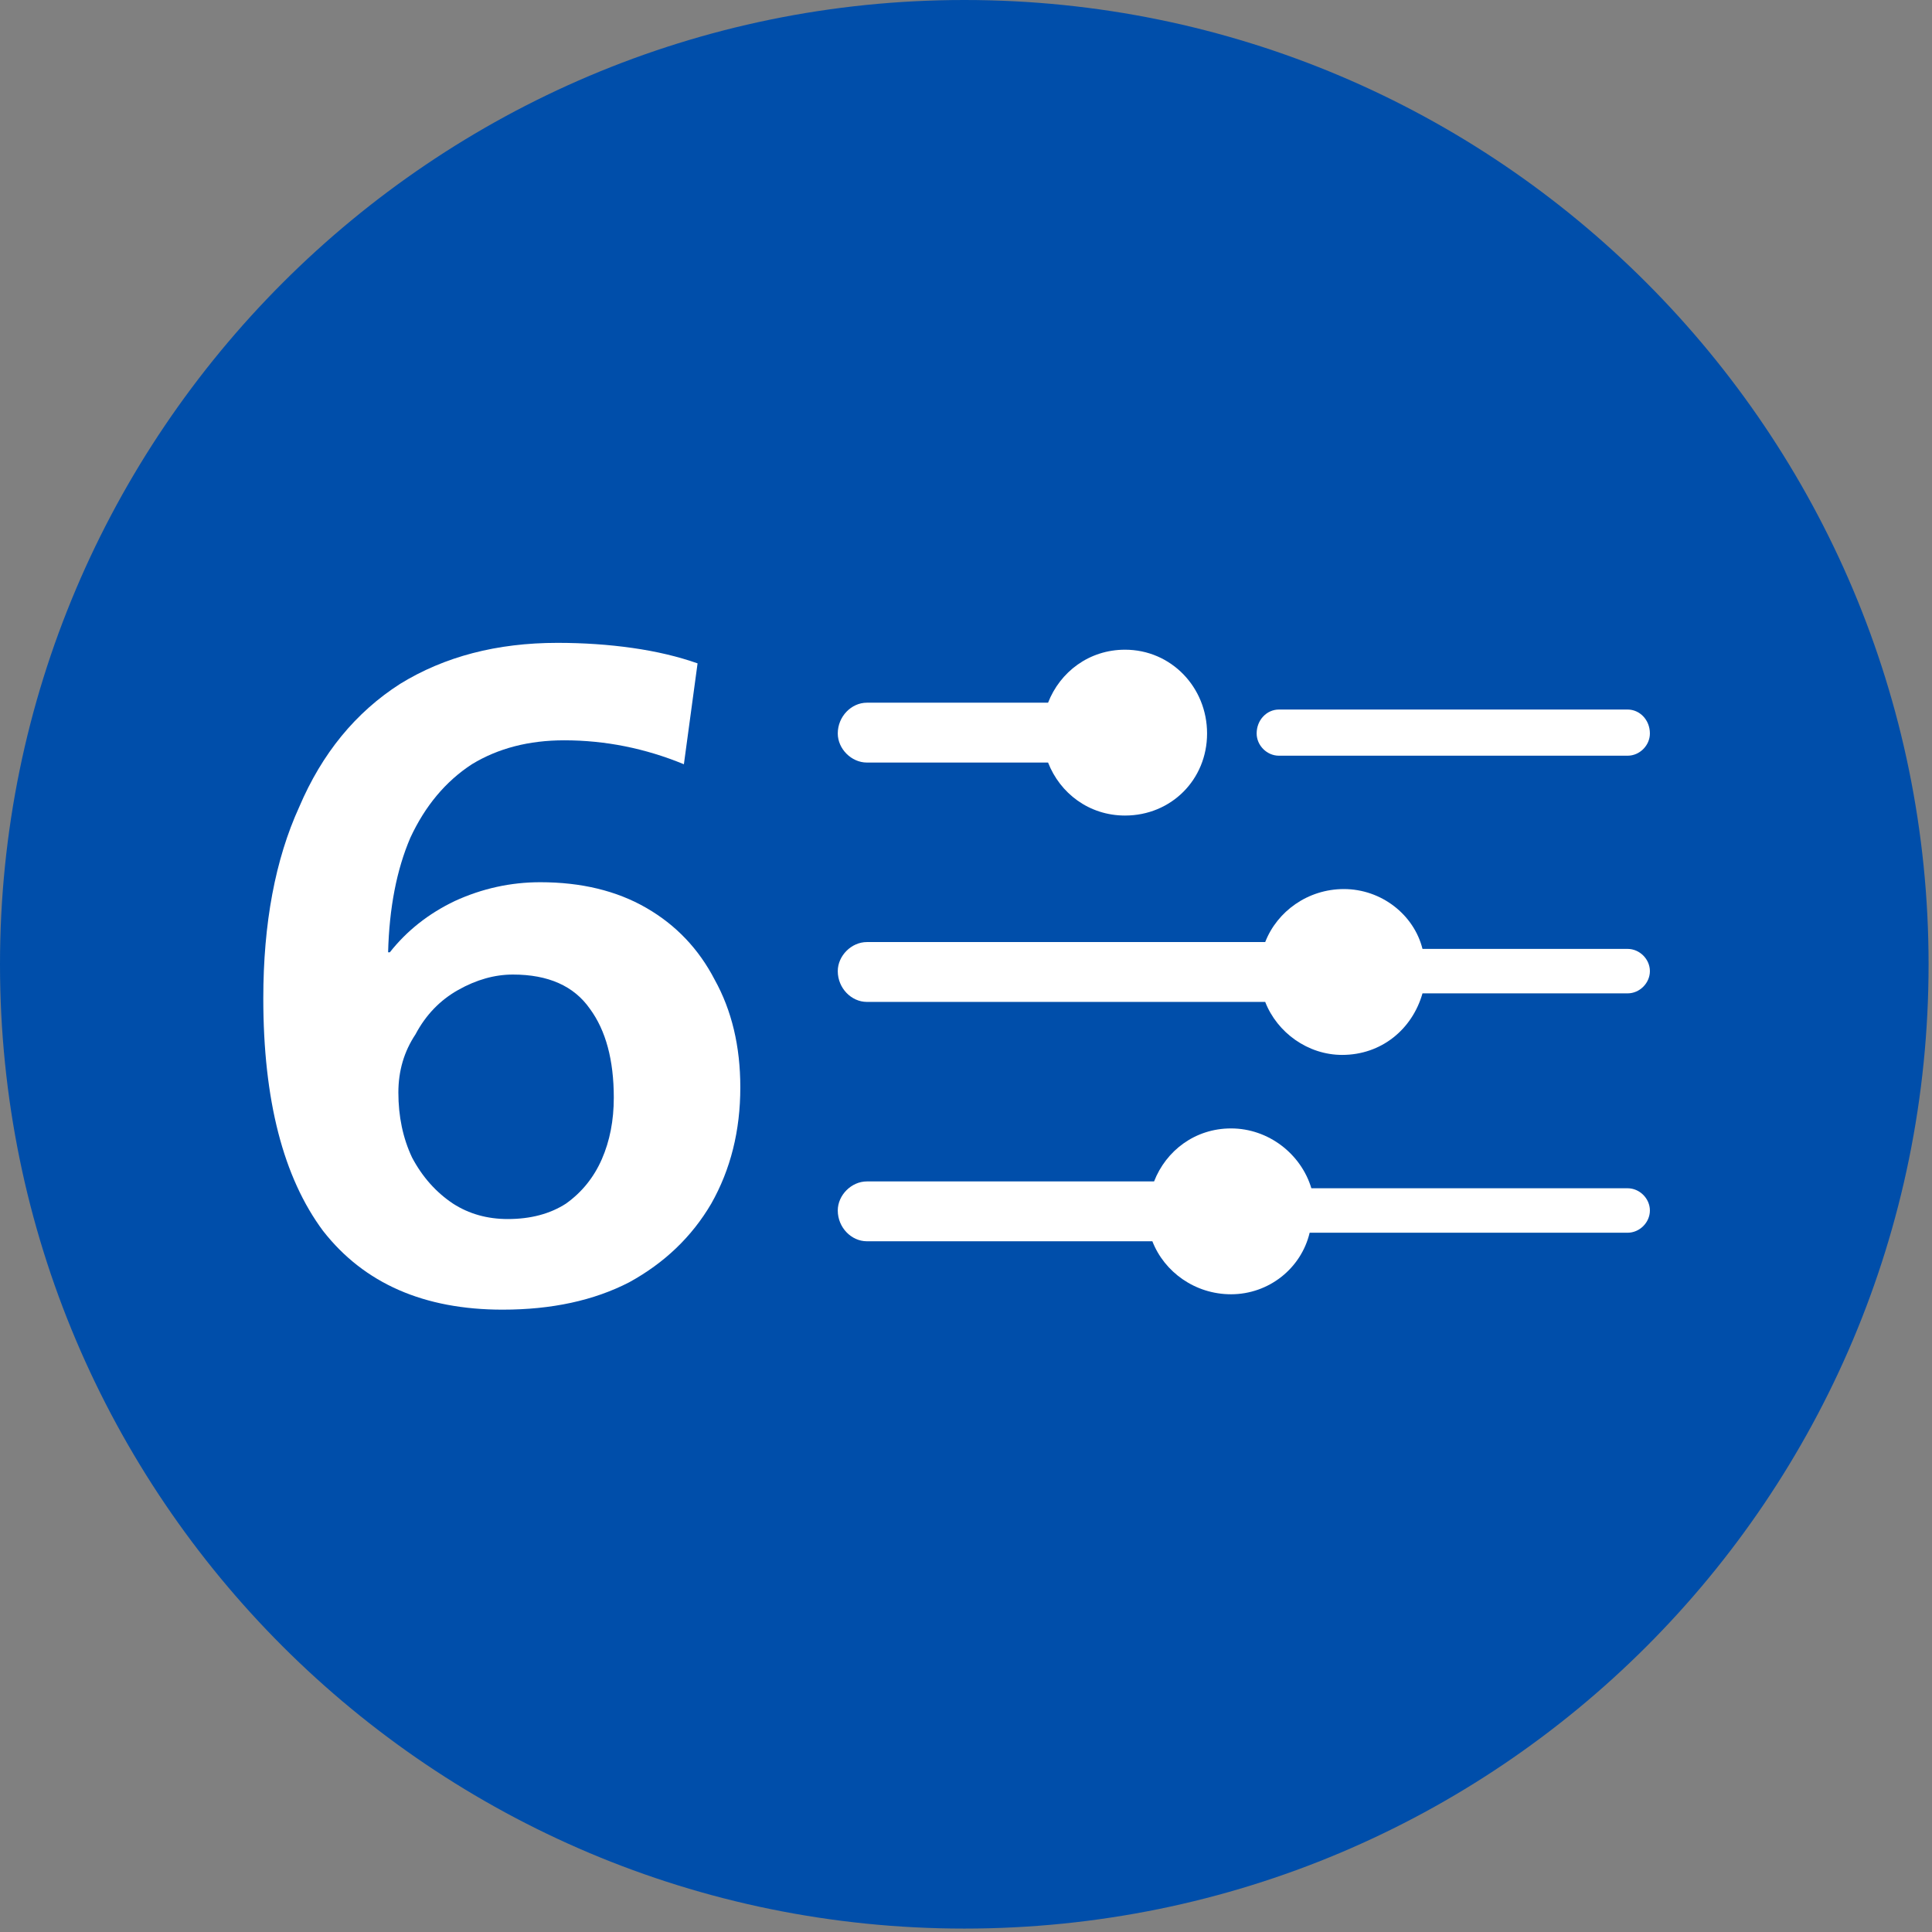
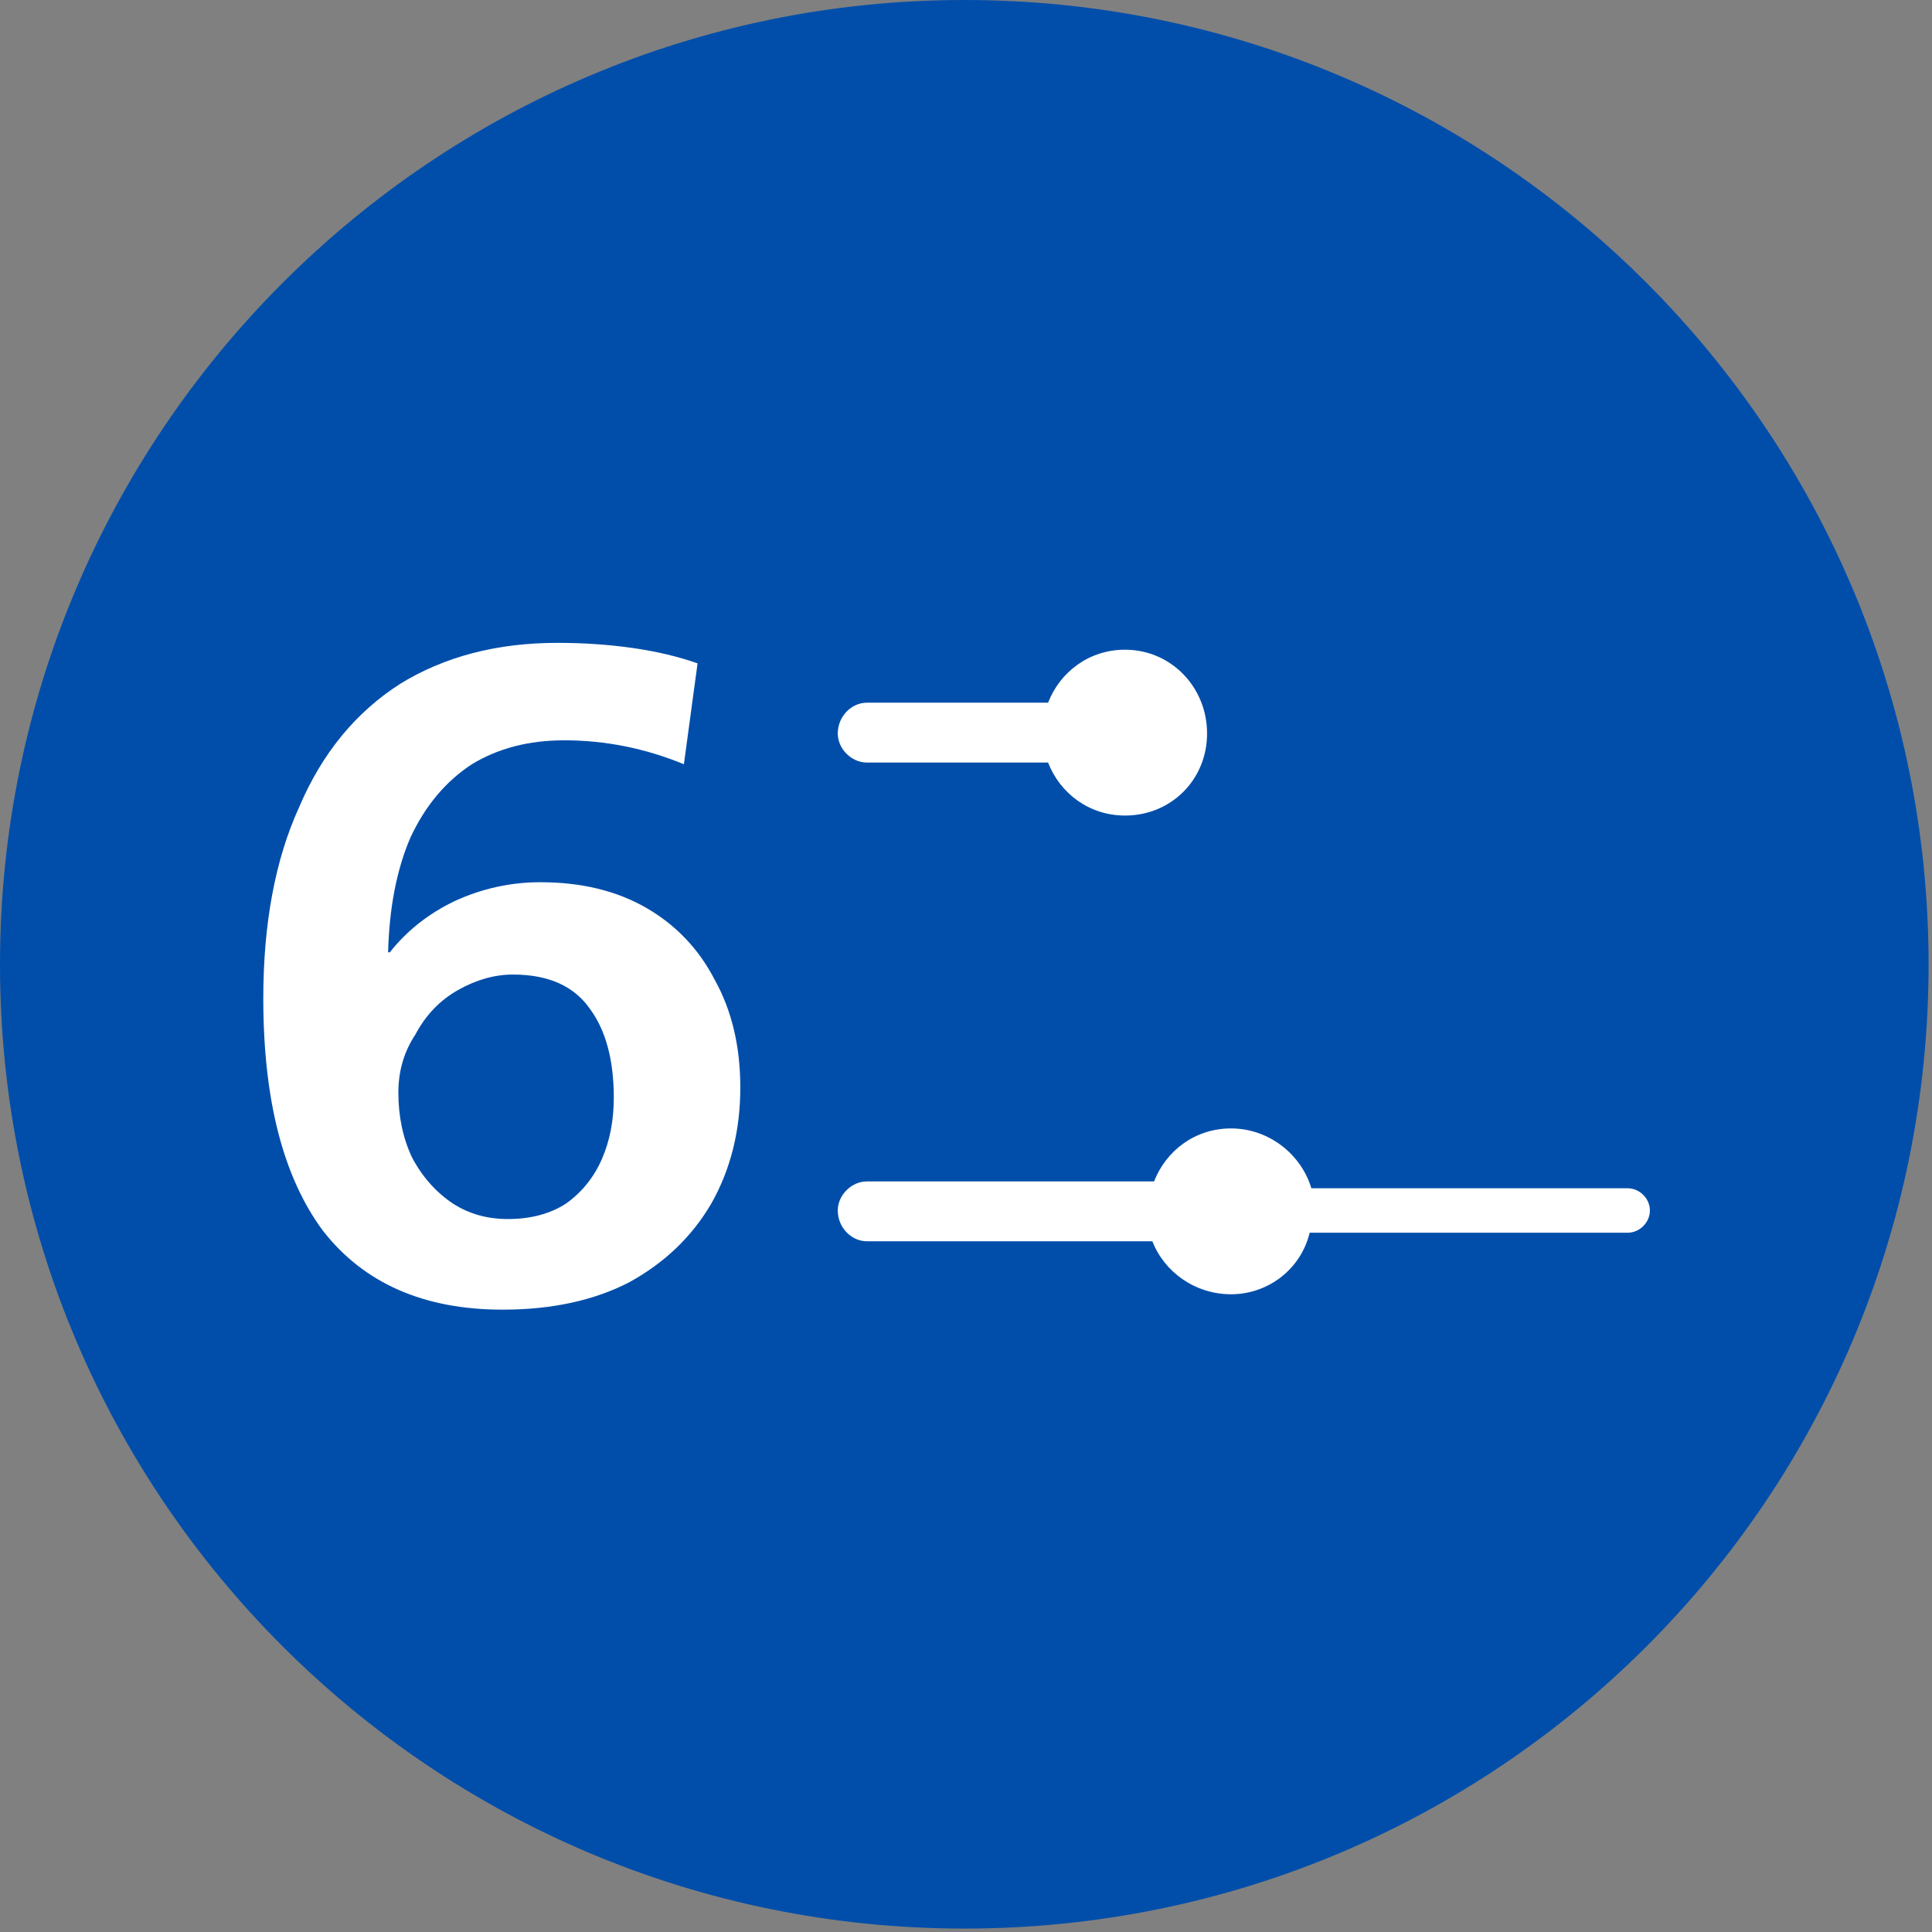
<svg xmlns="http://www.w3.org/2000/svg" version="1.2" viewBox="0 0 113 113" width="113" height="113">
  <rect x="0" y="0" width="113" height="113" fill="#808080" stroke="none" />
  <defs>
    <clipPath clipPathUnits="userSpaceOnUse" id="cp1">
      <path d="m49 38h47.52v37.71h-47.52z" />
    </clipPath>
  </defs>
  <style>.a{fill:#004eaa}.b{fill:#fff}</style>
  <path fill-rule="evenodd" class="a" d="m56.4 0c31.2 0 56.4 25.3 56.4 56.4 0 31.2-25.2 56.4-56.4 56.4-31.1 0-56.4-25.2-56.4-56.4 0-31.1 25.3-56.4 56.4-56.4z" />
  <g clip-path="url(#cp1)">
-     <path class="b" d="m74.8 44.2h20.4c0.7 0 1.3-0.6 1.3-1.3 0-0.8-0.6-1.4-1.3-1.4h-20.4c-0.7 0-1.3 0.6-1.3 1.4 0 0.7 0.6 1.3 1.3 1.3z" />
    <path class="b" d="m50.7 44.6h10.6c0.7 1.8 2.4 3.1 4.5 3.1 2.7 0 4.8-2.1 4.8-4.8 0-2.7-2.1-4.9-4.8-4.9-2.1 0-3.8 1.3-4.5 3.1h-10.6c-0.9 0-1.7 0.8-1.7 1.8 0 0.9 0.8 1.7 1.7 1.7z" />
-     <path class="b" d="m95.2 55.5h-12c-0.5-2-2.4-3.5-4.6-3.5-2.1 0-3.9 1.3-4.6 3.1h-23.3c-0.9 0-1.7 0.8-1.7 1.7 0 1 0.8 1.8 1.7 1.8h23.3c0.7 1.8 2.5 3.1 4.5 3.1 2.3 0 4.1-1.5 4.7-3.6h12c0.7 0 1.3-0.6 1.3-1.3 0-0.7-0.6-1.3-1.3-1.3z" />
    <path class="b" d="m95.2 69.5h-18.5c-0.6-2-2.5-3.5-4.7-3.5-2.1 0-3.8 1.3-4.5 3.1h-16.8c-0.9 0-1.7 0.8-1.7 1.7 0 1 0.8 1.8 1.7 1.8h16.7c0.7 1.8 2.5 3.1 4.6 3.1 2.2 0 4.1-1.5 4.6-3.6h18.6c0.7 0 1.3-0.6 1.3-1.3 0-0.7-0.6-1.3-1.3-1.3z" />
  </g>
  <path class="b" d="m29.4 76.6q-6.9 0-10.5-4.6-3.5-4.7-3.5-13.6 0-6.6 2.1-11.2 2-4.7 5.9-7.2 3.9-2.4 9.2-2.4 2.3 0 4.4 0.3 2.1 0.3 3.8 0.9l-0.8 5.9q-3.4-1.4-7-1.4-3.1 0-5.4 1.4-2.3 1.5-3.6 4.3-1.2 2.8-1.3 6.7h0.1q1.5-1.9 3.8-3 2.4-1.1 5-1.1 3.6 0 6.2 1.5 2.6 1.5 4 4.2 1.5 2.7 1.5 6.3 0 3.8-1.7 6.8-1.7 2.9-4.8 4.6-3.1 1.6-7.4 1.6zm0.3-5.3q2 0 3.4-0.9 1.4-1 2.1-2.6 0.7-1.6 0.7-3.6 0-3.3-1.4-5.2-1.4-2-4.5-2-1.6 0-3.2 0.9-1.6 0.9-2.5 2.6-1 1.5-1 3.4 0 2.1 0.8 3.8 0.9 1.7 2.4 2.7 1.4 0.9 3.2 0.9z" />
</svg>